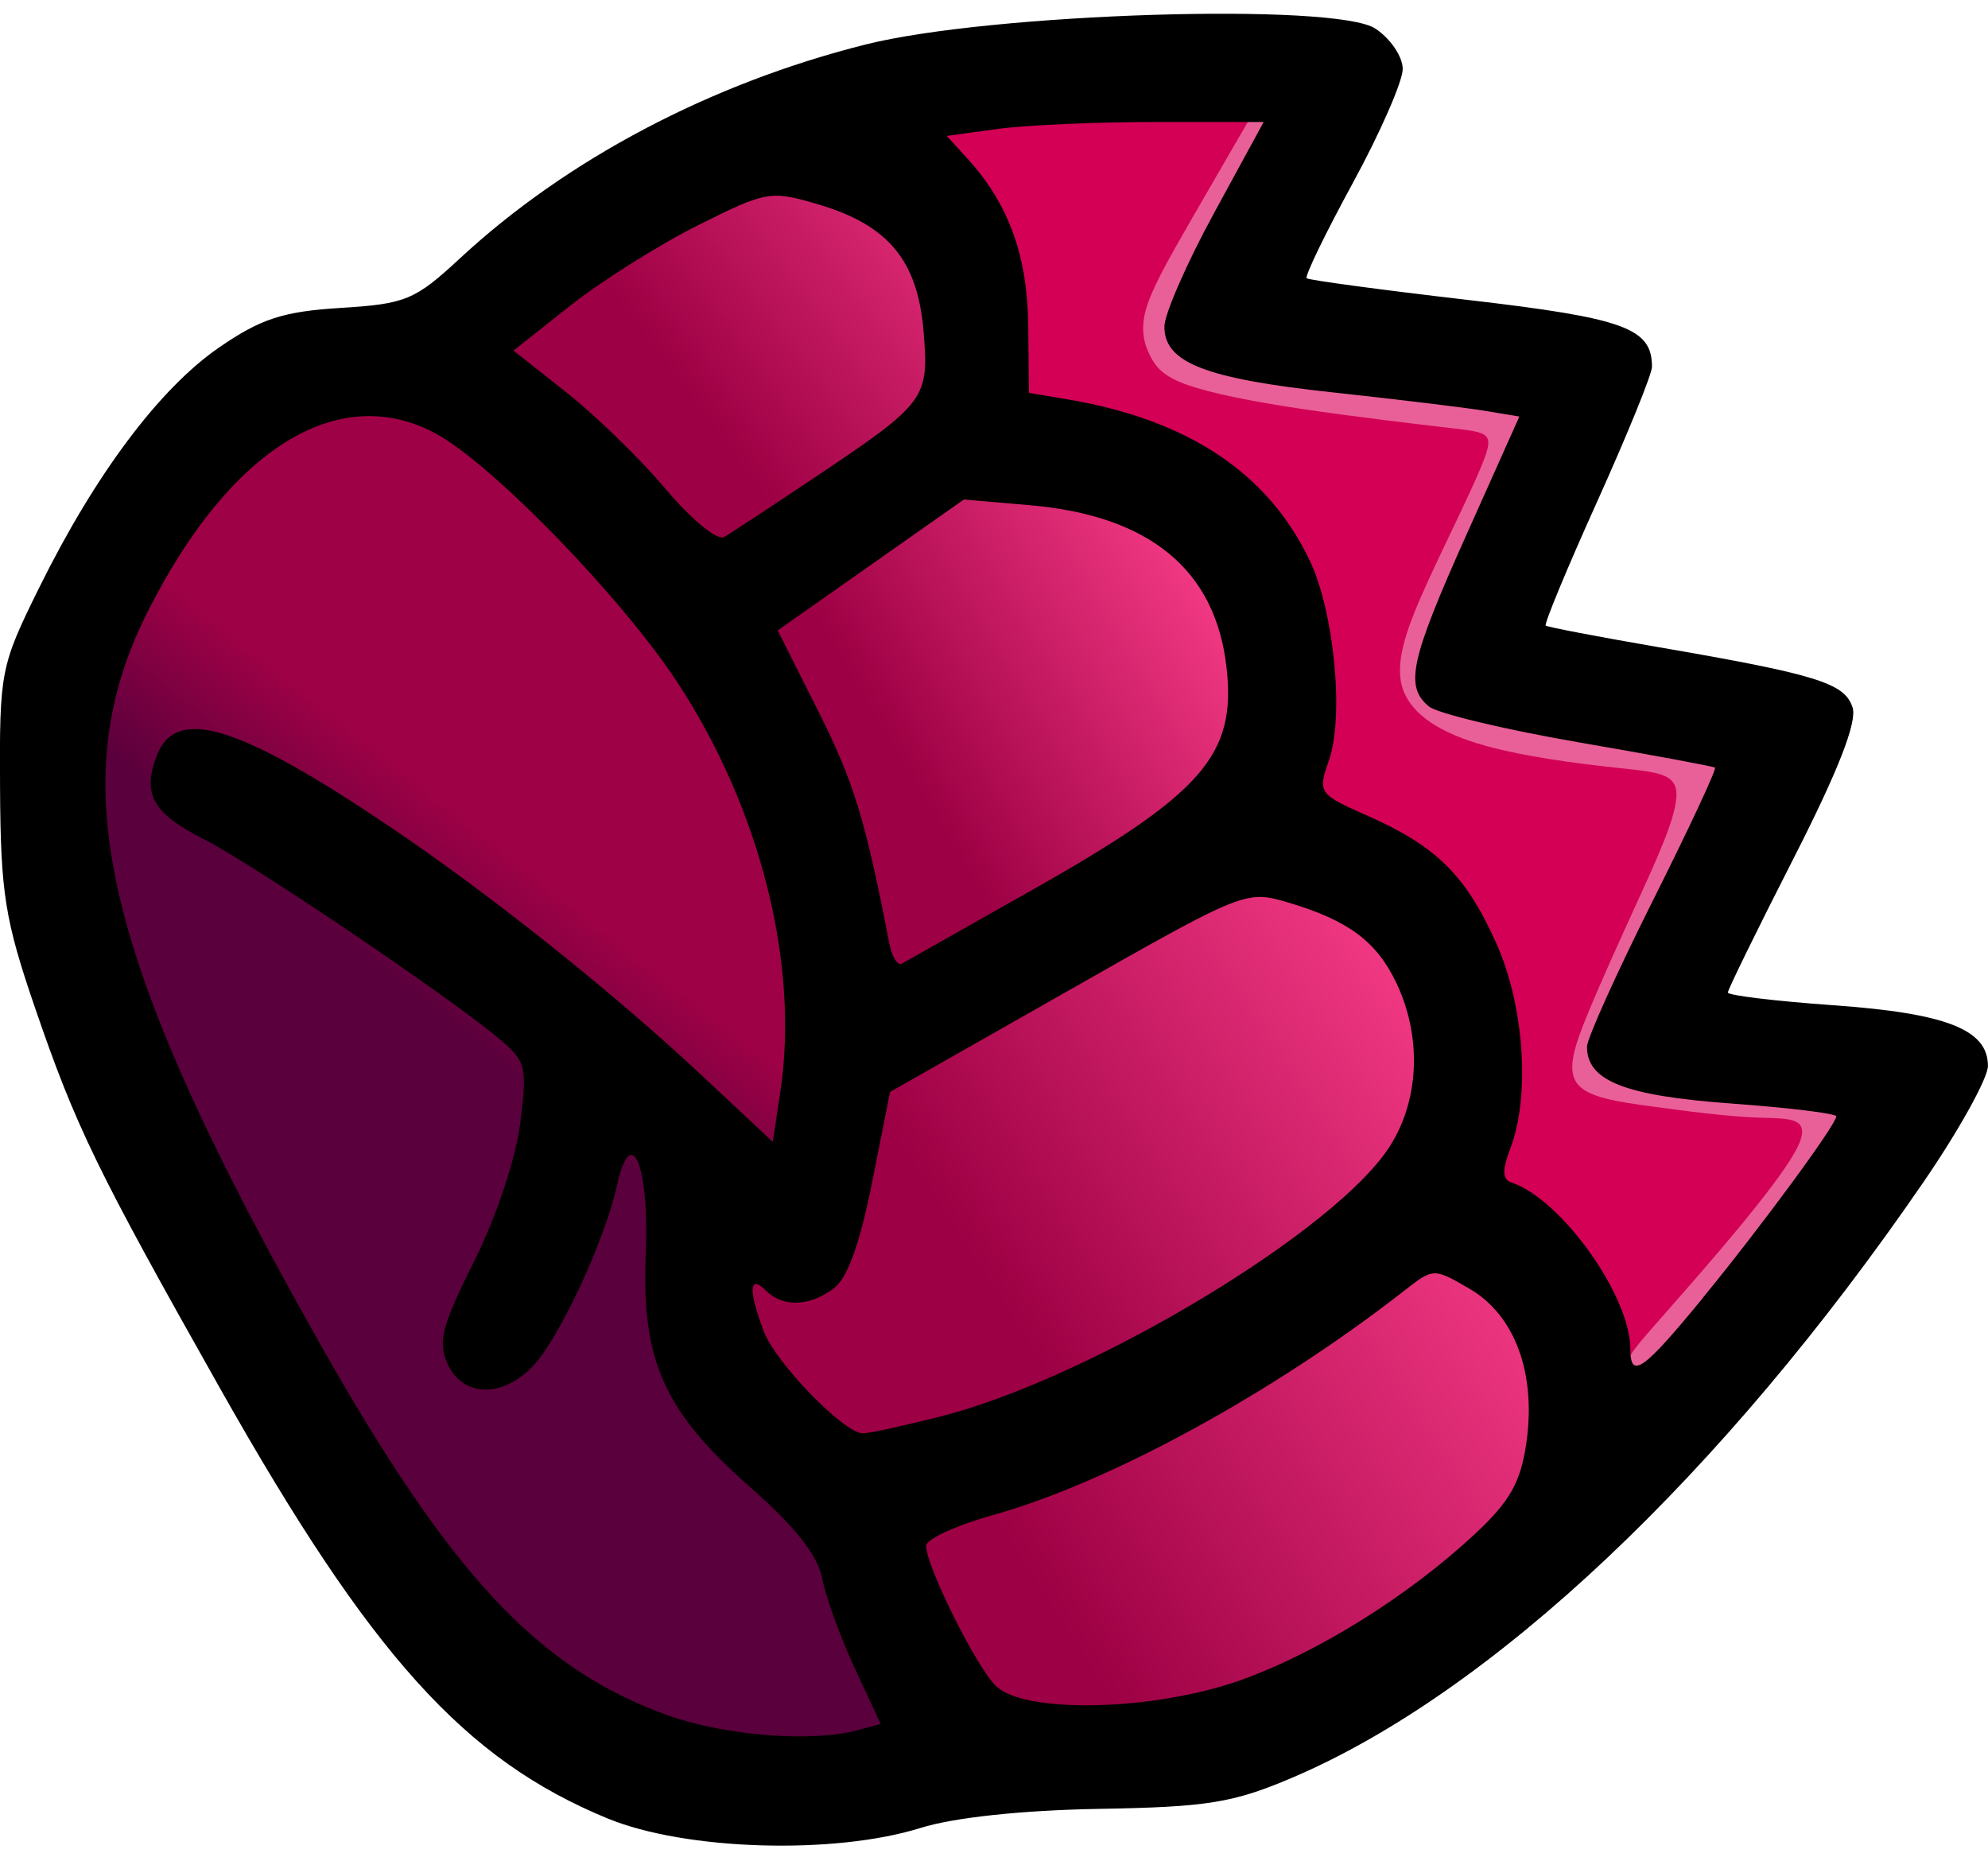
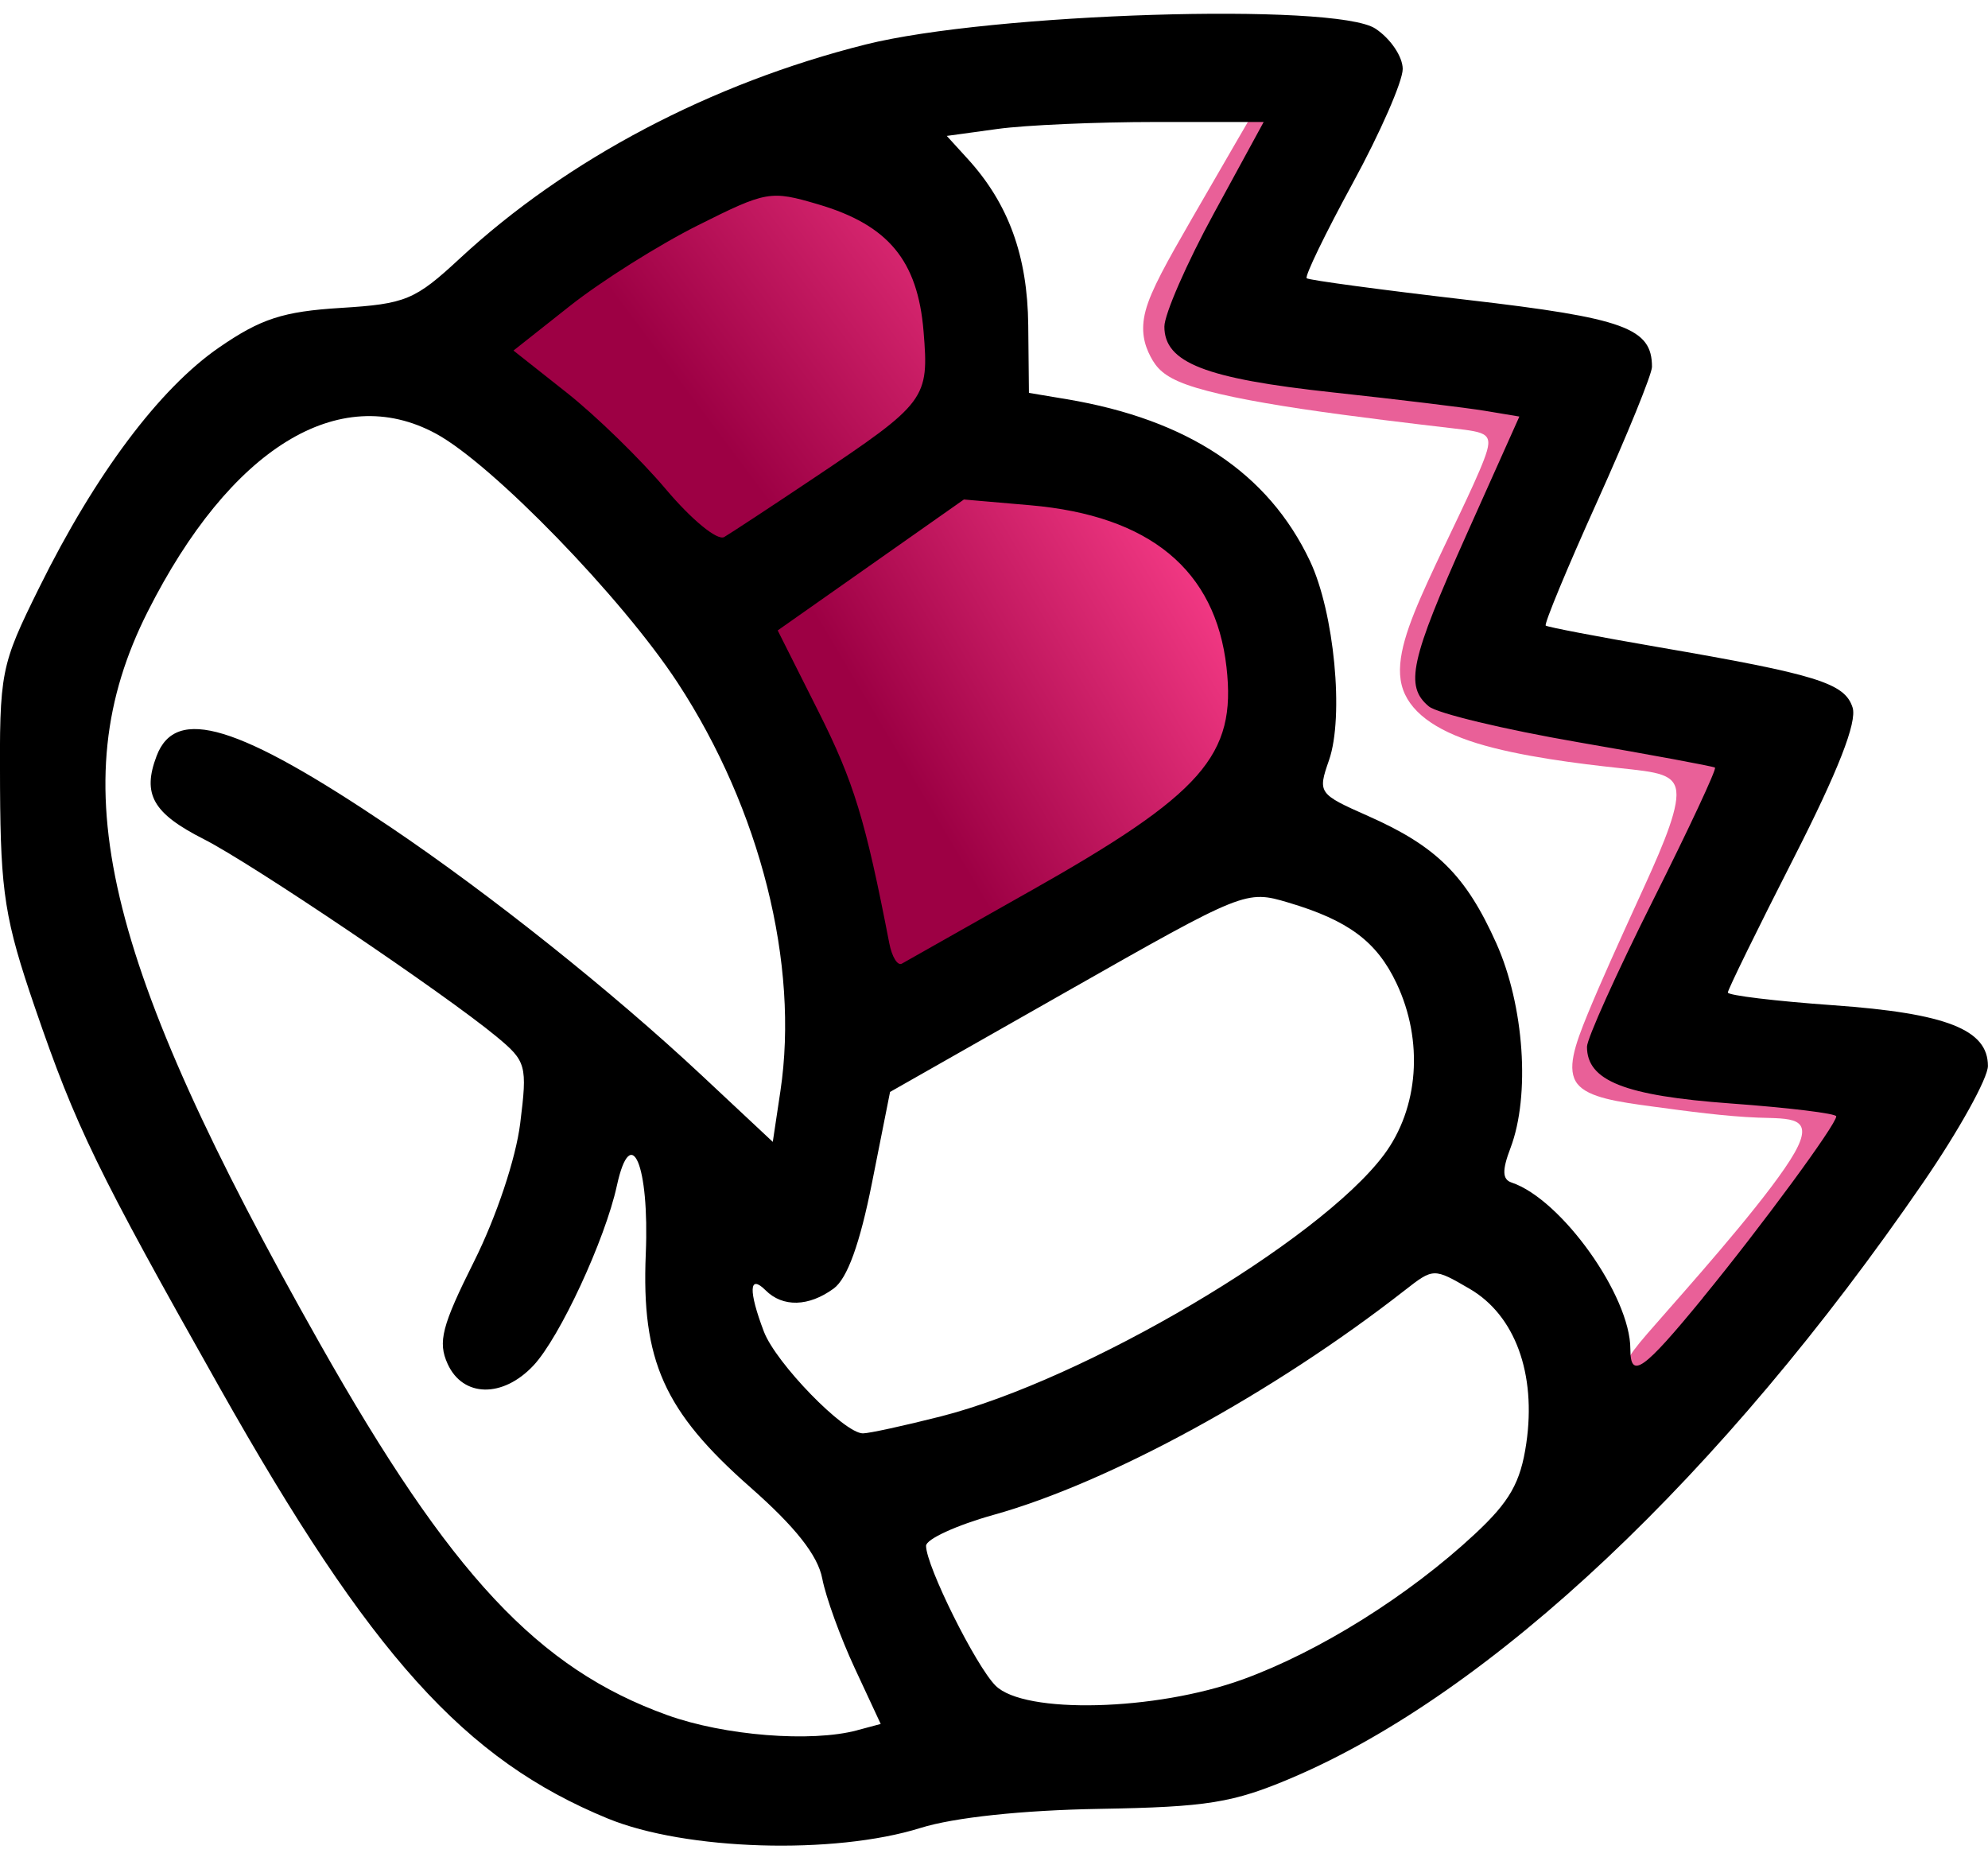
<svg xmlns="http://www.w3.org/2000/svg" xmlns:ns1="http://www.inkscape.org/namespaces/inkscape" xmlns:ns2="http://sodipodi.sourceforge.net/DTD/sodipodi-0.dtd" xmlns:xlink="http://www.w3.org/1999/xlink" width="48.538mm" height="45.437mm" viewBox="0 0 48.538 45.437" version="1.1" id="svg8" ns1:version="0.91+devel+osxmenu r12922" ns2:docname="rightHand-1.svg">
  <defs id="defs2">
    <ns1:path-effect effect="bspline" id="path-effect15849" is_visible="true" lpeversion="1" weight="1" steps="2" helper_size="0" apply_no_weight="true" apply_with_weight="true" only_selected="false" ignore_cusp="true" />
    <linearGradient ns1:collect="always" id="linearGradient7610">
      <stop style="stop-color:#5a003c;stop-opacity:1" offset="0" id="stop7606" />
      <stop style="stop-color:#9f0146;stop-opacity:1" offset="1" id="stop7608" />
    </linearGradient>
    <linearGradient ns1:collect="always" id="linearGradient272033">
      <stop style="stop-color:#9d0044;stop-opacity:1" offset="0" id="stop272029" />
      <stop style="stop-color:#ff418d;stop-opacity:1" offset="1" id="stop272031" />
    </linearGradient>
    <linearGradient ns1:collect="always" xlink:href="#linearGradient272033" id="linearGradient6014" x1="22.206" y1="18.623" x2="30.723" y2="13.566" gradientUnits="userSpaceOnUse" gradientTransform="translate(0,0.337)" />
    <linearGradient ns1:collect="always" xlink:href="#linearGradient272033" id="linearGradient6022" x1="23.648" y1="30.307" x2="35.927" y2="22.373" gradientUnits="userSpaceOnUse" gradientTransform="translate(0,0.337)" />
    <linearGradient ns1:collect="always" xlink:href="#linearGradient272033" id="linearGradient6030" x1="25.694" y1="39.066" x2="39.449" y2="30.22" gradientUnits="userSpaceOnUse" gradientTransform="translate(0,0.337)" />
    <linearGradient ns1:collect="always" xlink:href="#linearGradient272033" id="linearGradient6038" x1="17.129" y1="9.779" x2="25.824" y2="3.29" gradientUnits="userSpaceOnUse" gradientTransform="translate(0,0.337)" />
    <linearGradient ns1:collect="always" xlink:href="#linearGradient7610" id="linearGradient7034" x1="14.793" y1="27.709" x2="17.447" y2="24.37" gradientUnits="userSpaceOnUse" gradientTransform="translate(0,0.337)" />
  </defs>
  <ns2:namedview id="base" pagecolor="#ffffff" bordercolor="#666666" borderopacity="1.0" ns1:pageopacity="0.0" ns1:pageshadow="2" ns1:zoom="1.57" ns1:cx="75.808399" ns1:cy="37.763833" ns1:document-units="mm" ns1:current-layer="svg8" ns1:document-rotation="0" showgrid="false" ns1:window-width="1080" ns1:window-height="675" ns1:window-x="0" ns1:window-y="23" ns1:window-maximized="0" ns1:pagecheckerboard="0" />
  <g id="g3369">
-     <path id="path26" style="fill:url(#linearGradient6022);fill-opacity:1;stroke-width:0.1" d="m 30.568,21.263 c -0.574,0.09 -1.038,0.332 -1.727,0.69 -0.695,0.361 -2.496,1.367 -4.188,2.325 -0.846,0.479 -1.658,0.942 -2.275,1.298 -0.308,0.178 -0.568,0.33 -0.761,0.445 -0.097,0.058 -0.177,0.106 -0.242,0.147 -0.066,0.041 -0.061,0.019 -0.221,0.154 -0.238,0.202 -0.264,0.312 -0.317,0.419 -0.053,0.106 -0.091,0.203 -0.126,0.306 -0.071,0.205 -0.129,0.428 -0.172,0.666 -0.257,1.421 -0.484,2.388 -0.687,2.969 -0.203,0.581 -0.358,0.688 -0.34,0.678 -0.203,0.114 -0.434,0.028 -0.358,0.088 -0.123,-0.097 -0.239,-0.175 -0.392,-0.248 -0.076,-0.036 -0.155,-0.075 -0.309,-0.105 -0.153,-0.031 -0.517,-0.143 -0.935,0.275 -0.406,0.406 -0.313,0.672 -0.307,0.821 0.005,0.149 0.027,0.248 0.05,0.349 0.047,0.202 0.114,0.394 0.193,0.598 0.159,0.408 0.343,0.817 0.623,1.19 0.529,0.706 1.164,1.382 1.77,1.83 0.151,0.112 0.302,0.206 0.457,0.286 0.155,0.08 0.16,0.202 0.699,0.194 0.348,-0.005 0.478,-0.06 0.765,-0.126 0.288,-0.066 0.633,-0.155 0.996,-0.254 0.726,-0.198 1.509,-0.432 2.042,-0.629 1.972,-0.728 4.2,-1.912 6.101,-3.146 1.901,-1.234 3.433,-2.375 4.156,-3.608 0.754,-1.286 0.906,-2.826 0.446,-4.272 -0.484,-1.521 -1.629,-2.571 -3.306,-3.117 -0.54,-0.176 -1.06,-0.31 -1.634,-0.221 z" ns1:connector-curvature="0" />
    <path id="path28" style="fill:url(#linearGradient6014);fill-opacity:1;stroke-width:0.1" d="m 23.535,11.177 a 0.959,0.959 0 0 0 -0.558,0.175 l -2.294,1.615 c -0.631,0.445 -1.208,0.852 -1.63,1.151 -0.211,0.149 -0.383,0.272 -0.505,0.358 -0.061,0.043 -0.109,0.077 -0.144,0.103 -0.018,0.013 -0.031,0.023 -0.045,0.033 -0.007,0.005 -0.014,0.01 -0.024,0.017 -0.01,0.008 0.037,-0.049 -0.101,0.088 -1.23e-4,1.2e-4 -0.222,0.346 -0.222,0.346 -7.8e-5,2.2e-4 -0.047,0.167 -0.054,0.224 -0.013,0.113 -0.005,0.171 -5.48e-4,0.216 0.01,0.09 0.021,0.124 0.029,0.154 0.016,0.06 0.026,0.084 0.036,0.11 0.019,0.052 0.037,0.094 0.059,0.146 0.044,0.102 0.102,0.231 0.174,0.388 0.144,0.313 0.343,0.733 0.565,1.191 0.901,1.855 1.211,2.745 1.583,4.538 0.152,0.731 0.282,1.356 0.393,1.719 -0.004,-0.013 -0.001,-0.001 0.017,0.074 0.018,0.075 0.03,0.249 0.25,0.498 0.22,0.249 0.66,0.366 0.886,0.346 0.226,-0.02 0.344,-0.074 0.466,-0.126 0.489,-0.207 1.095,-0.581 2.594,-1.436 2.385,-1.359 3.815,-2.237 4.753,-3.152 0.938,-0.916 1.287,-2.013 1.271,-3.105 -0.019,-1.324 -0.415,-2.523 -1.188,-3.444 -0.772,-0.921 -1.888,-1.536 -3.214,-1.836 -0.467,-0.106 -1.237,-0.213 -1.892,-0.277 l -1.12,-0.109 a 0.959,0.959 0 0 0 -0.086,-0.004 z" ns1:connector-curvature="0" />
    <path id="path30" style="fill:url(#linearGradient6038);fill-opacity:1;stroke-width:0.1" d="m 18.483,3.505 c -0.916,0.088 -1.709,0.541 -2.776,1.142 -1.066,0.6 -2.241,1.371 -3.246,2.161 -0.227,0.178 -0.435,0.348 -0.597,0.487 -0.081,0.069 -0.15,0.13 -0.213,0.188 -0.032,0.029 -0.061,0.057 -0.1,0.099 -0.039,0.042 -0.074,-0.065 -0.236,0.375 -0.153,0.415 -0.032,0.638 0.016,0.756 0.049,0.118 0.087,0.17 0.118,0.214 0.061,0.087 0.099,0.127 0.138,0.168 0.077,0.082 0.15,0.148 0.236,0.224 0.172,0.152 0.39,0.33 0.635,0.517 0.321,0.245 1.475,1.306 2.339,2.184 0.454,0.462 0.886,0.881 1.227,1.196 0.171,0.157 0.317,0.287 0.448,0.393 0.065,0.053 0.124,0.1 0.202,0.152 0.039,0.026 0.081,0.054 0.155,0.09 0.074,0.037 0.143,0.117 0.484,0.117 0.47,0 0.414,-0.079 0.487,-0.112 0.073,-0.033 0.132,-0.063 0.198,-0.099 0.132,-0.071 0.284,-0.159 0.461,-0.267 0.354,-0.214 0.802,-0.5 1.275,-0.816 1.555,-1.037 2.384,-1.575 2.967,-2.19 0.583,-0.614 0.745,-1.457 0.739,-2.097 -0.017,-1.775 -0.63,-3.267 -1.916,-4.038 -0.947,-0.568 -1.987,-0.945 -3.04,-0.844 z" ns1:connector-curvature="0" />
-     <path id="path32" style="fill:url(#linearGradient7034);fill-opacity:1;stroke-width:0.1" d="m 8.443,8.747 c -0.802,-0.004 -1.471,0.141 -2.104,0.451 -0.524,0.256 -1.073,0.617 -1.531,0.99 -1.81,1.474 -3.438,4.225 -4.018,6.587 -0.573,2.332 -0.263,5.037 0.752,7.874 1.488,4.159 5.08,10.861 7.709,14.375 2.241,2.995 4.851,4.864 7.863,5.431 0.663,0.125 1.456,0.144 2.257,0.138 0.4,-0.003 0.786,-0.017 1.127,-0.045 0.341,-0.028 0.534,0.005 1.03,-0.199 a 1.343,1.343 0 0 0 5.48e-4,-5.5e-4 l 0.271,-0.112 a 1.343,1.343 0 0 0 0.705,-1.81 l -0.459,-0.983 c -0.214,-0.459 -0.582,-1.389 -0.745,-1.888 -0.102,-0.313 -0.213,-0.623 -0.314,-0.886 -0.102,-0.263 -0.108,-0.369 -0.332,-0.723 -0.175,-0.276 -0.207,-0.274 -0.315,-0.393 -0.108,-0.119 -0.24,-0.26 -0.394,-0.421 -0.308,-0.322 -0.7,-0.72 -1.114,-1.129 -1.176,-1.163 -1.371,-1.402 -1.584,-1.818 -0.256,-0.5 -0.321,-0.641 -0.383,-0.977 -0.063,-0.336 -0.103,-0.938 -0.145,-2.077 -0.038,-1.027 -0.066,-1.643 -0.126,-2.116 -0.03,-0.237 -0.046,-0.432 -0.191,-0.751 -0.072,-0.16 -0.19,-0.372 -0.436,-0.57 -0.246,-0.198 -0.626,-0.318 -0.905,-0.318 -0.614,0 -0.843,0.279 -0.969,0.404 -0.125,0.125 -0.173,0.205 -0.215,0.272 -0.084,0.134 -0.122,0.222 -0.161,0.314 -0.078,0.185 -0.139,0.37 -0.195,0.578 -0.2,0.735 -0.558,1.684 -0.932,2.496 -0.23,0.499 -0.379,0.699 -0.568,1.01 0.065,-0.15 0.051,-0.154 0.139,-0.343 0.978,-2.108 1.435,-3.577 1.438,-5.046 7.4e-4,-0.353 0.045,-0.661 -0.141,-1.15 -0.186,-0.489 -0.482,-0.733 -0.696,-0.939 -0.665,-0.64 -1.9,-1.502 -3.386,-2.525 -1.486,-1.023 -3.088,-2.071 -4.14,-2.671 -0.33,-0.188 -0.39,-0.254 -0.563,-0.375 0.027,0.01 0.026,0.003 0.055,0.014 0.677,0.265 1.71,0.827 3.01,1.682 2.941,1.933 5.656,4.1 8.92,7.126 0.27,0.251 0.523,0.478 0.725,0.652 0.101,0.087 0.187,0.16 0.271,0.226 0.042,0.033 0.08,0.064 0.143,0.107 0.032,0.022 0.066,0.046 0.141,0.086 0.075,0.04 0.069,0.166 0.651,0.166 0.773,0 1.062,-0.484 1.172,-0.662 0.11,-0.179 0.137,-0.277 0.165,-0.365 0.057,-0.176 0.079,-0.302 0.103,-0.446 0.049,-0.289 0.084,-0.619 0.113,-0.99 0.059,-0.742 0.09,-1.611 0.057,-2.331 -0.106,-2.274 -0.682,-4.42 -1.759,-6.632 -1.021,-2.097 -2.391,-3.893 -4.629,-6.138 -1.151,-1.154 -1.947,-1.898 -2.777,-2.415 -0.83,-0.517 -1.739,-0.727 -2.587,-0.732 z" ns1:connector-curvature="0" />
-     <path id="path34" style="fill:url(#linearGradient6030);fill-opacity:1;stroke-width:0.1" d="m 35.444,30.425 c -0.367,0 -0.442,0.068 -0.536,0.105 -0.094,0.036 -0.16,0.069 -0.226,0.103 -0.132,0.068 -0.255,0.141 -0.392,0.226 -0.273,0.17 -0.589,0.386 -0.913,0.626 -3.115,2.3 -6.28,4.011 -9.086,4.947 -1.035,0.346 -1.538,0.489 -2.041,0.761 -0.252,0.136 -0.617,0.375 -0.815,0.851 -0.198,0.476 -0.103,0.857 -0.074,0.998 0.073,0.366 0.156,0.514 0.269,0.778 0.112,0.264 0.25,0.563 0.399,0.868 0.297,0.611 0.607,1.211 0.904,1.656 0.267,0.4 0.666,0.816 1.165,1.06 0.499,0.244 0.997,0.319 1.554,0.369 1.645,0.148 3.484,-0.075 5.079,-0.609 1.958,-0.654 4.343,-2.103 6.106,-3.644 0.77,-0.673 1.363,-1.292 1.732,-2.091 0.369,-0.8 0.435,-1.653 0.398,-2.595 -0.033,-0.846 -0.192,-1.483 -0.528,-2.145 -0.332,-0.654 -0.821,-1.209 -1.426,-1.614 -0.219,-0.147 -0.435,-0.274 -0.645,-0.381 -0.105,-0.053 -0.206,-0.101 -0.326,-0.147 -0.12,-0.046 -0.194,-0.12 -0.597,-0.12 z" ns1:connector-curvature="0" />
-     <path id="path36" style="fill:#d40055;stroke-width:0.1" d="m 29.026,1.497 c -1.876,-0.03 -4.475,0.068 -5.646,0.281 l -0.38,0.069 a 1.117,1.117 0 0 0 -0.652,1.82 l 0.511,0.603 c 0.875,1.033 1.073,1.625 1.213,3.867 l 0.081,1.304 a 1.117,1.117 0 0 0 0.931,1.031 l 0.723,0.12 c 2.873,0.479 4.499,1.57 5.436,3.429 0.182,0.362 0.411,1.215 0.507,2.062 0.096,0.847 0.069,1.737 -0.031,2.161 -0.057,0.244 -0.102,0.478 -0.13,0.692 -0.014,0.107 -0.024,0.206 -0.028,0.317 -0.004,0.112 -0.071,0.16 0.082,0.559 0.152,0.396 0.259,0.408 0.331,0.472 0.071,0.064 0.125,0.104 0.181,0.143 0.111,0.079 0.223,0.148 0.353,0.224 0.259,0.152 0.58,0.323 0.928,0.492 1.377,0.669 1.759,1.032 2.316,2.145 0.582,1.162 0.733,1.813 0.738,3.222 0.003,0.994 -0.01,1.116 -0.155,1.555 -0.062,0.189 -0.119,0.368 -0.163,0.513 -0.022,0.073 -0.04,0.136 -0.056,0.197 -0.008,0.03 -0.016,0.059 -0.024,0.098 -0.009,0.038 -0.026,0.031 -0.031,0.246 a 1.117,1.117 0 0 0 0,0.003 c -0.008,0.436 0.144,0.588 0.217,0.689 0.073,0.102 0.124,0.15 0.169,0.191 0.088,0.083 0.151,0.127 0.217,0.172 0.131,0.09 0.265,0.168 0.417,0.245 0.307,0.157 0.91,0.7 1.359,1.321 0.449,0.621 0.761,1.354 0.8,1.644 0.019,0.141 0.041,0.28 0.062,0.404 0.022,0.123 0.018,0.169 0.083,0.373 a 1.117,1.117 0 0 0 5.48e-4,0 c 0.049,0.153 0.144,0.368 0.366,0.558 0.221,0.191 0.559,0.292 0.802,0.286 0.486,-0.011 0.648,-0.182 0.796,-0.291 0.297,-0.217 0.498,-0.443 0.802,-0.785 0.583,-0.653 1.548,-1.873 2.422,-3.018 0.437,-0.572 0.845,-1.12 1.16,-1.559 0.158,-0.22 0.292,-0.411 0.399,-0.573 0.108,-0.162 0.166,-0.195 0.287,-0.513 0.038,-0.099 0.105,-0.268 0.085,-0.548 -0.02,-0.279 -0.197,-0.621 -0.384,-0.794 -0.374,-0.346 -0.584,-0.323 -0.789,-0.365 -0.411,-0.082 -0.921,-0.126 -1.893,-0.215 -1.864,-0.171 -2.752,-0.367 -3.042,-0.485 0.069,-0.17 0.153,-0.372 0.288,-0.671 0.319,-0.708 0.817,-1.764 1.513,-3.202 0.341,-0.704 0.646,-1.349 0.867,-1.826 0.11,-0.239 0.199,-0.434 0.263,-0.584 0.032,-0.075 0.058,-0.135 0.083,-0.201 0.013,-0.033 0.025,-0.063 0.044,-0.129 0.009,-0.033 0.022,-0.069 0.036,-0.167 0.007,-0.049 0.018,-0.112 0.008,-0.241 -0.005,-0.065 -0.014,-0.148 -0.052,-0.265 -0.019,-0.059 -0.089,-0.203 -0.089,-0.203 -6.5e-5,-1.2e-4 -0.183,-0.241 -0.183,-0.241 -1.7e-4,-1.6e-4 -0.15,-0.127 -0.196,-0.156 -0.046,-0.029 -0.078,-0.045 -0.104,-0.058 -0.053,-0.026 -0.082,-0.037 -0.106,-0.045 -0.048,-0.018 -0.07,-0.024 -0.09,-0.03 -0.041,-0.012 -0.066,-0.018 -0.093,-0.024 -0.055,-0.013 -0.113,-0.025 -0.185,-0.041 -0.144,-0.03 -0.338,-0.07 -0.575,-0.116 -0.474,-0.092 -1.116,-0.212 -1.817,-0.34 -1.699,-0.309 -2.796,-0.53 -3.452,-0.698 -0.278,-0.071 -0.423,-0.137 -0.533,-0.185 0.007,-0.07 -1.1e-4,-0.091 0.049,-0.269 0.161,-0.582 0.609,-1.682 1.41,-3.466 l 0,-5.5e-4 0.989,-2.2 A 1.117,1.117 0 0 0 37.638,8.945 l -0.614,-0.106 -5.48e-4,0 c -0.466,-0.08 -1.795,-0.249 -3.184,-0.414 -2.505,-0.298 -3.847,-0.629 -4.126,-0.753 0.027,-0.12 0.081,-0.345 0.275,-0.783 0.208,-0.47 0.756,-1.559 1.163,-2.303 l 0.77,-1.407 a 1.117,1.117 0 0 0 -0.961,-1.652 z" ns1:connector-curvature="0" />
    <path style="fill:#e96098;fill-opacity:1;stroke:none;stroke-width:0.265px;stroke-linecap:butt;stroke-linejoin:miter;stroke-opacity:1" d="m 31.406,1.363 c -0.848,1.457 -1.696,2.914 -2.308,3.978 -0.612,1.063 -0.994,1.742 -1.127,2.241 -0.133,0.499 -0.025,0.845 0.119,1.122 0.144,0.276 0.324,0.487 0.894,0.69 0.57,0.203 1.535,0.399 2.798,0.589 1.262,0.189 2.828,0.373 3.685,0.473 0.857,0.1 1.012,0.118 0.764,0.768 -0.247,0.65 -0.897,1.936 -1.374,2.981 -0.477,1.046 -0.793,1.883 -0.635,2.516 0.158,0.633 0.8,1.104 1.842,1.425 1.042,0.321 2.494,0.499 3.452,0.602 0.958,0.104 1.42,0.133 1.416,0.661 -0.004,0.528 -0.474,1.552 -0.934,2.558 -0.459,1.006 -0.907,1.993 -1.231,2.779 -0.323,0.786 -0.522,1.371 -0.254,1.713 0.268,0.342 1.002,0.441 1.842,0.555 0.84,0.114 1.785,0.241 2.569,0.27 0.783,0.029 1.401,-0.041 0.889,0.861 -0.512,0.902 -2.153,2.775 -3.049,3.792 -0.896,1.018 -1.045,1.18 -1.057,1.464 -0.012,0.284 0.114,0.69 0.979,0.237 0.865,-0.453 2.469,-1.763 3.607,-2.985 1.138,-1.222 1.809,-2.354 2.087,-3.158 0.278,-0.803 0.162,-1.282 -0.563,-1.584 -0.725,-0.303 -2.061,-0.431 -2.958,-0.438 -0.897,-0.007 -1.79,0.219 -1.82,-0.361 -0.03,-0.58 0.586,-1.912 1.049,-3.201 0.463,-1.289 0.773,-2.534 0.533,-3.362 -0.24,-0.828 -1.029,-1.237 -2.221,-1.52 -1.192,-0.282 -2.786,-0.437 -3.341,-1.137 -0.554,-0.7 -0.068,-1.945 0.112,-2.99 0.18,-1.045 0.052,-1.89 -0.023,-2.534 C 37.072,9.725 37.048,9.282 36.535,8.89 36.021,8.499 35.019,8.159 33.801,7.965 32.582,7.77 31.147,7.721 30.898,7.114 30.65,6.506 31.587,5.34 32.142,4.464 32.696,3.588 32.869,3.001 32.855,2.524 32.84,2.048 32.64,1.683 32.439,1.317" id="path15847" ns1:connector-curvature="0" />
    <path style="fill:#000000;stroke-width:0.265" d="m 14.84,44.395 c -3.496,-1.437 -5.787,-3.979 -9.47,-10.506 -3.007,-5.33 -3.518,-6.38 -4.515,-9.286 -0.736,-2.147 -0.84,-2.799 -0.854,-5.368 -0.015,-2.85 0.009,-2.973 0.959,-4.895 1.367,-2.764 2.936,-4.858 4.393,-5.86 1.017,-0.7 1.56,-0.876 2.966,-0.963 1.588,-0.098 1.812,-0.191 2.911,-1.21 2.608,-2.418 6.127,-4.273 9.905,-5.221 3.058,-0.768 11.466,-1.03 12.445,-0.388 0.368,0.241 0.668,0.685 0.668,0.986 0,0.302 -0.549,1.556 -1.22,2.787 -0.671,1.231 -1.177,2.276 -1.124,2.322 0.053,0.046 1.822,0.284 3.932,0.529 3.829,0.444 4.498,0.687 4.498,1.634 0,0.177 -0.602,1.656 -1.337,3.286 -0.736,1.63 -1.301,2.994 -1.257,3.03 0.044,0.037 1.271,0.271 2.726,0.522 3.899,0.671 4.576,0.881 4.766,1.479 0.113,0.357 -0.353,1.547 -1.439,3.678 -0.884,1.733 -1.607,3.209 -1.607,3.279 0,0.07 1.161,0.21 2.58,0.311 2.758,0.196 3.77,0.594 3.77,1.481 0,0.299 -0.709,1.577 -1.575,2.838 -4.913,7.156 -10.548,12.47 -15.418,14.541 -1.439,0.612 -2.067,0.713 -4.703,0.758 -1.879,0.032 -3.549,0.21 -4.366,0.466 -2.108,0.659 -5.738,0.55 -7.636,-0.231 z m 6.091,-2.156 0.572,-0.153 -0.635,-1.364 c -0.349,-0.75 -0.706,-1.734 -0.792,-2.185 -0.108,-0.566 -0.654,-1.258 -1.758,-2.23 -2.106,-1.853 -2.66,-3.092 -2.551,-5.697 0.091,-2.174 -0.362,-3.24 -0.706,-1.663 -0.287,1.317 -1.397,3.708 -2.037,4.389 -0.749,0.797 -1.721,0.779 -2.094,-0.038 -0.245,-0.537 -0.144,-0.927 0.648,-2.51 0.541,-1.082 1.016,-2.503 1.123,-3.362 0.177,-1.418 0.15,-1.517 -0.576,-2.118 -1.27,-1.052 -5.982,-4.231 -7.145,-4.82 -1.248,-0.633 -1.512,-1.098 -1.156,-2.034 0.468,-1.232 1.99,-0.769 5.706,1.736 2.44,1.645 5.419,4.02 7.595,6.055 l 1.743,1.631 0.186,-1.238 c 0.464,-3.095 -0.488,-6.882 -2.506,-9.966 -1.359,-2.077 -4.527,-5.341 -5.907,-6.087 -2.368,-1.28 -5.023,0.36 -7.035,4.347 -2.114,4.19 -1.107,8.472 4.201,17.863 3.198,5.657 5.334,7.942 8.487,9.076 1.395,0.502 3.513,0.67 4.637,0.369 z m 9.408,-1.239 c 1.871,-0.679 4.053,-2.045 5.669,-3.549 0.853,-0.794 1.117,-1.258 1.257,-2.213 0.249,-1.7 -0.274,-3.13 -1.383,-3.775 -0.876,-0.51 -0.884,-0.51 -1.587,0.039 -3.206,2.504 -7.213,4.691 -10.034,5.479 -0.91,0.254 -1.652,0.595 -1.651,0.757 0.004,0.497 1.214,2.93 1.697,3.413 0.701,0.701 3.905,0.62 6.031,-0.151 z m -7.372,-6.421 c 3.507,-0.89 9.236,-4.27 10.82,-6.384 0.853,-1.139 0.975,-2.789 0.308,-4.194 -0.483,-1.018 -1.174,-1.532 -2.642,-1.968 -1.031,-0.306 -1.072,-0.29 -5.381,2.158 l -4.341,2.466 -0.441,2.219 c -0.296,1.489 -0.603,2.337 -0.935,2.58 -0.609,0.446 -1.244,0.462 -1.663,0.043 -0.405,-0.405 -0.422,0.008 -0.042,1.007 0.293,0.771 1.961,2.486 2.418,2.486 0.151,0 1.005,-0.186 1.899,-0.413 z m 18.608,-2.895 c 1.429,-1.744 3.258,-4.231 3.258,-4.431 0,-0.07 -1.161,-0.212 -2.58,-0.315 -2.585,-0.189 -3.506,-0.552 -3.506,-1.384 0,-0.198 0.722,-1.799 1.604,-3.559 0.882,-1.759 1.567,-3.225 1.521,-3.256 -0.045,-0.032 -1.552,-0.311 -3.348,-0.621 -1.796,-0.31 -3.433,-0.703 -3.638,-0.873 -0.593,-0.492 -0.454,-1.128 0.919,-4.193 l 1.291,-2.883 -0.828,-0.138 c -0.455,-0.076 -2.137,-0.28 -3.738,-0.453 -3.106,-0.336 -4.101,-0.725 -4.101,-1.604 0,-0.302 0.545,-1.549 1.212,-2.772 l 1.212,-2.224 -2.63,0 c -1.447,0 -3.188,0.076 -3.869,0.17 l -1.238,0.17 0.509,0.558 c 0.998,1.093 1.463,2.371 1.48,4.062 l 0.017,1.653 0.926,0.155 c 2.955,0.496 4.916,1.799 5.933,3.944 0.595,1.253 0.839,3.801 0.467,4.869 -0.278,0.798 -0.261,0.823 0.954,1.361 1.671,0.739 2.39,1.453 3.132,3.109 0.68,1.519 0.832,3.715 0.345,4.997 -0.207,0.543 -0.2,0.766 0.026,0.842 1.215,0.405 2.901,2.767 2.901,4.064 0,0.752 0.311,0.533 1.769,-1.245 z m -16.453,-9.912 c 4.244,-2.394 5.067,-3.329 4.824,-5.481 -0.268,-2.378 -1.875,-3.704 -4.795,-3.957 l -1.617,-0.14 -2.273,1.598 -2.273,1.598 0.994,1.977 c 0.865,1.721 1.146,2.64 1.731,5.662 0.065,0.333 0.203,0.556 0.308,0.495 0.105,-0.061 1.5,-0.85 3.101,-1.753 z m -5.259,-10.097 c 2.756,-1.845 2.823,-1.935 2.686,-3.589 -0.143,-1.728 -0.862,-2.594 -2.574,-3.098 -1.164,-0.343 -1.261,-0.326 -2.936,0.513 -0.953,0.477 -2.355,1.36 -3.117,1.962 l -1.385,1.095 1.299,1.027 c 0.715,0.565 1.806,1.628 2.425,2.362 0.629,0.745 1.256,1.259 1.421,1.163 0.162,-0.095 1.143,-0.74 2.18,-1.434 z" id="path24" ns1:connector-curvature="0" />
  </g>
</svg>